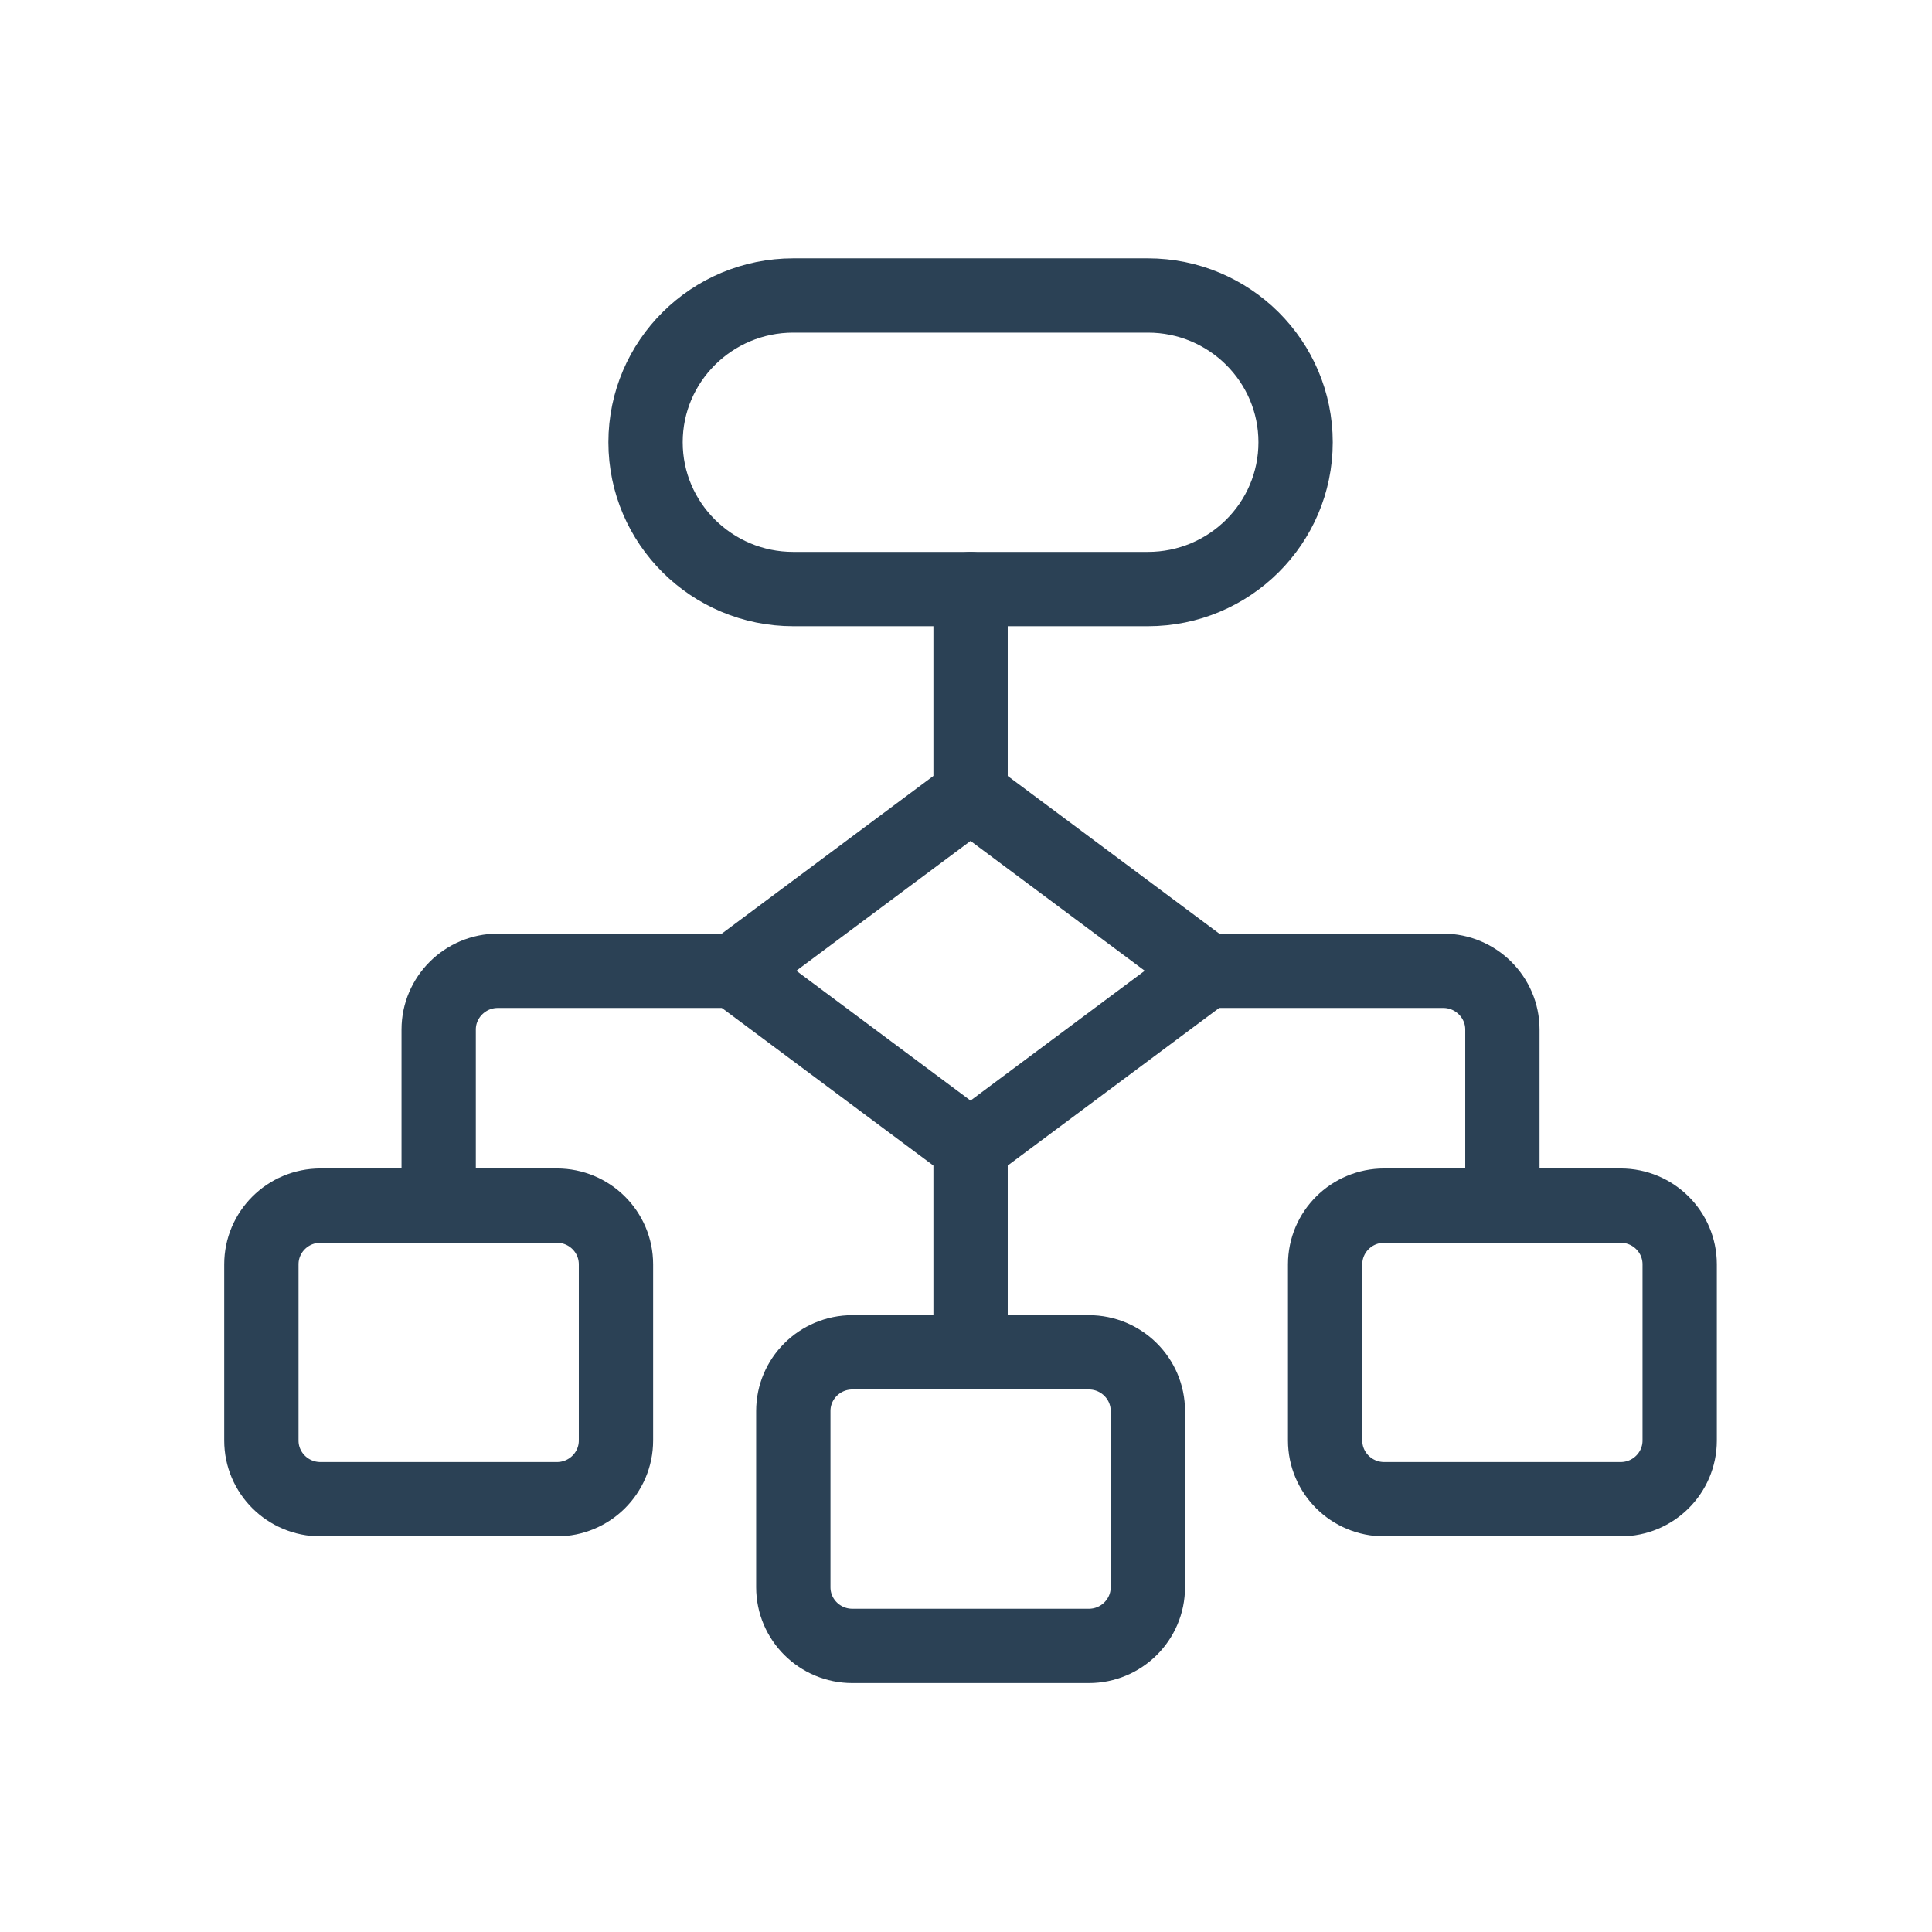
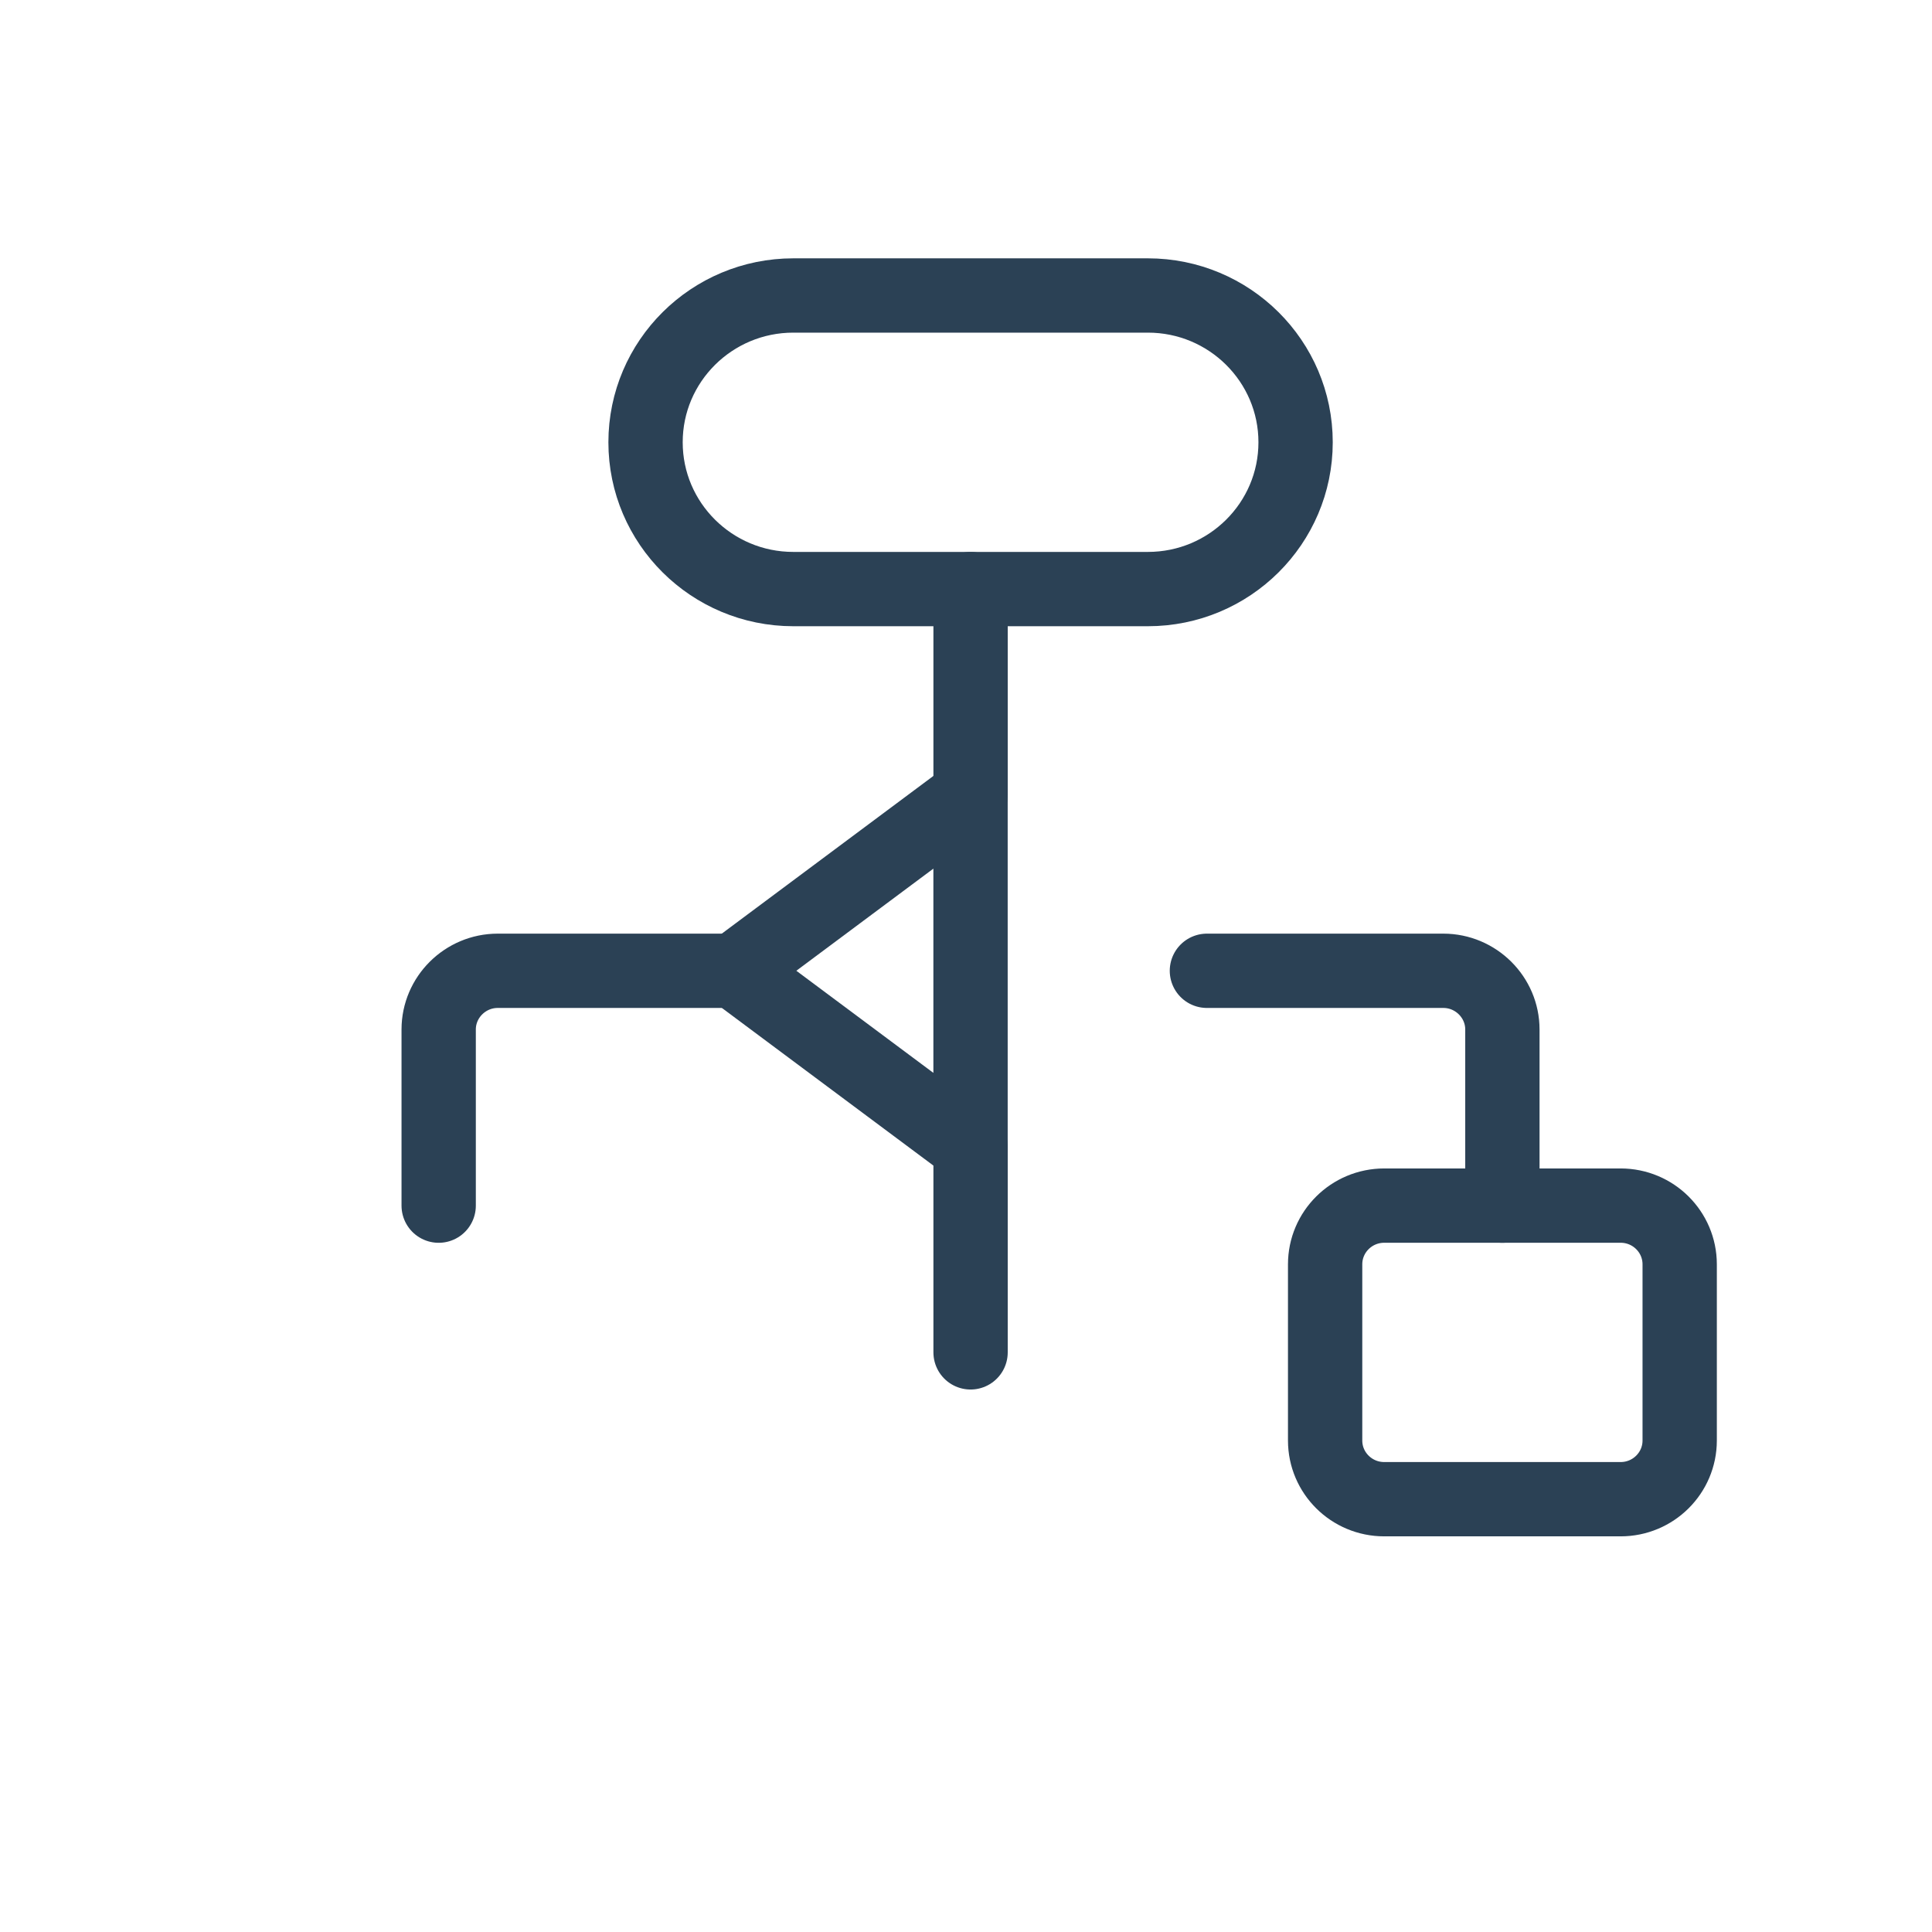
<svg xmlns="http://www.w3.org/2000/svg" width="52" height="52" viewBox="0 0 52 52" fill="none">
-   <path d="M26.122 30.869L19.76 26.128L26.122 21.387L32.484 26.128L26.122 30.869Z" stroke="#2B4155" stroke-width="2" stroke-linecap="round" stroke-linejoin="round" />
+   <path d="M26.122 30.869L19.76 26.128L26.122 21.387L26.122 30.869Z" stroke="#2B4155" stroke-width="2" stroke-linecap="round" stroke-linejoin="round" />
  <path d="M26.123 21.387V15.855" stroke="#2B4155" stroke-width="2" stroke-linecap="round" stroke-linejoin="round" />
  <path d="M26.123 36.399V30.867" stroke="#2B4155" stroke-width="2" stroke-linecap="round" stroke-linejoin="round" />
  <path d="M30.895 7.953H21.352C19.157 7.953 17.375 9.723 17.375 11.904C17.375 14.085 19.157 15.855 21.352 15.855H30.895C33.09 15.855 34.871 14.085 34.871 11.904C34.871 9.723 33.09 7.953 30.895 7.953Z" stroke="#2B4155" stroke-width="2" stroke-linecap="round" stroke-linejoin="round" />
  <path d="M43.619 32.449H37.257C36.378 32.449 35.666 33.157 35.666 34.03V38.771C35.666 39.644 36.378 40.351 37.257 40.351H43.619C44.497 40.351 45.209 39.644 45.209 38.771V34.03C45.209 33.157 44.497 32.449 43.619 32.449Z" stroke="#2B4155" stroke-width="2" stroke-linecap="round" stroke-linejoin="round" />
-   <path d="M29.305 36.398H22.942C22.064 36.398 21.352 37.106 21.352 37.979V42.72C21.352 43.593 22.064 44.3 22.942 44.3H29.305C30.183 44.3 30.895 43.593 30.895 42.72V37.979C30.895 37.106 30.183 36.398 29.305 36.398Z" stroke="#2B4155" stroke-width="2" stroke-linecap="round" stroke-linejoin="round" />
-   <path d="M14.988 32.449H8.626C7.747 32.449 7.035 33.157 7.035 34.03V38.771C7.035 39.644 7.747 40.351 8.626 40.351H14.988C15.867 40.351 16.579 39.644 16.579 38.771V34.03C16.579 33.157 15.867 32.449 14.988 32.449Z" stroke="#2B4155" stroke-width="2" stroke-linecap="round" stroke-linejoin="round" />
  <path d="M19.76 26.129H13.397C12.522 26.129 11.807 26.84 11.807 27.709V32.45" stroke="#2B4155" stroke-width="2" stroke-linecap="round" stroke-linejoin="round" />
  <path d="M32.484 26.129H38.847C39.721 26.129 40.437 26.84 40.437 27.709V32.45" stroke="#2B4155" stroke-width="2" stroke-linecap="round" stroke-linejoin="round" />
</svg>